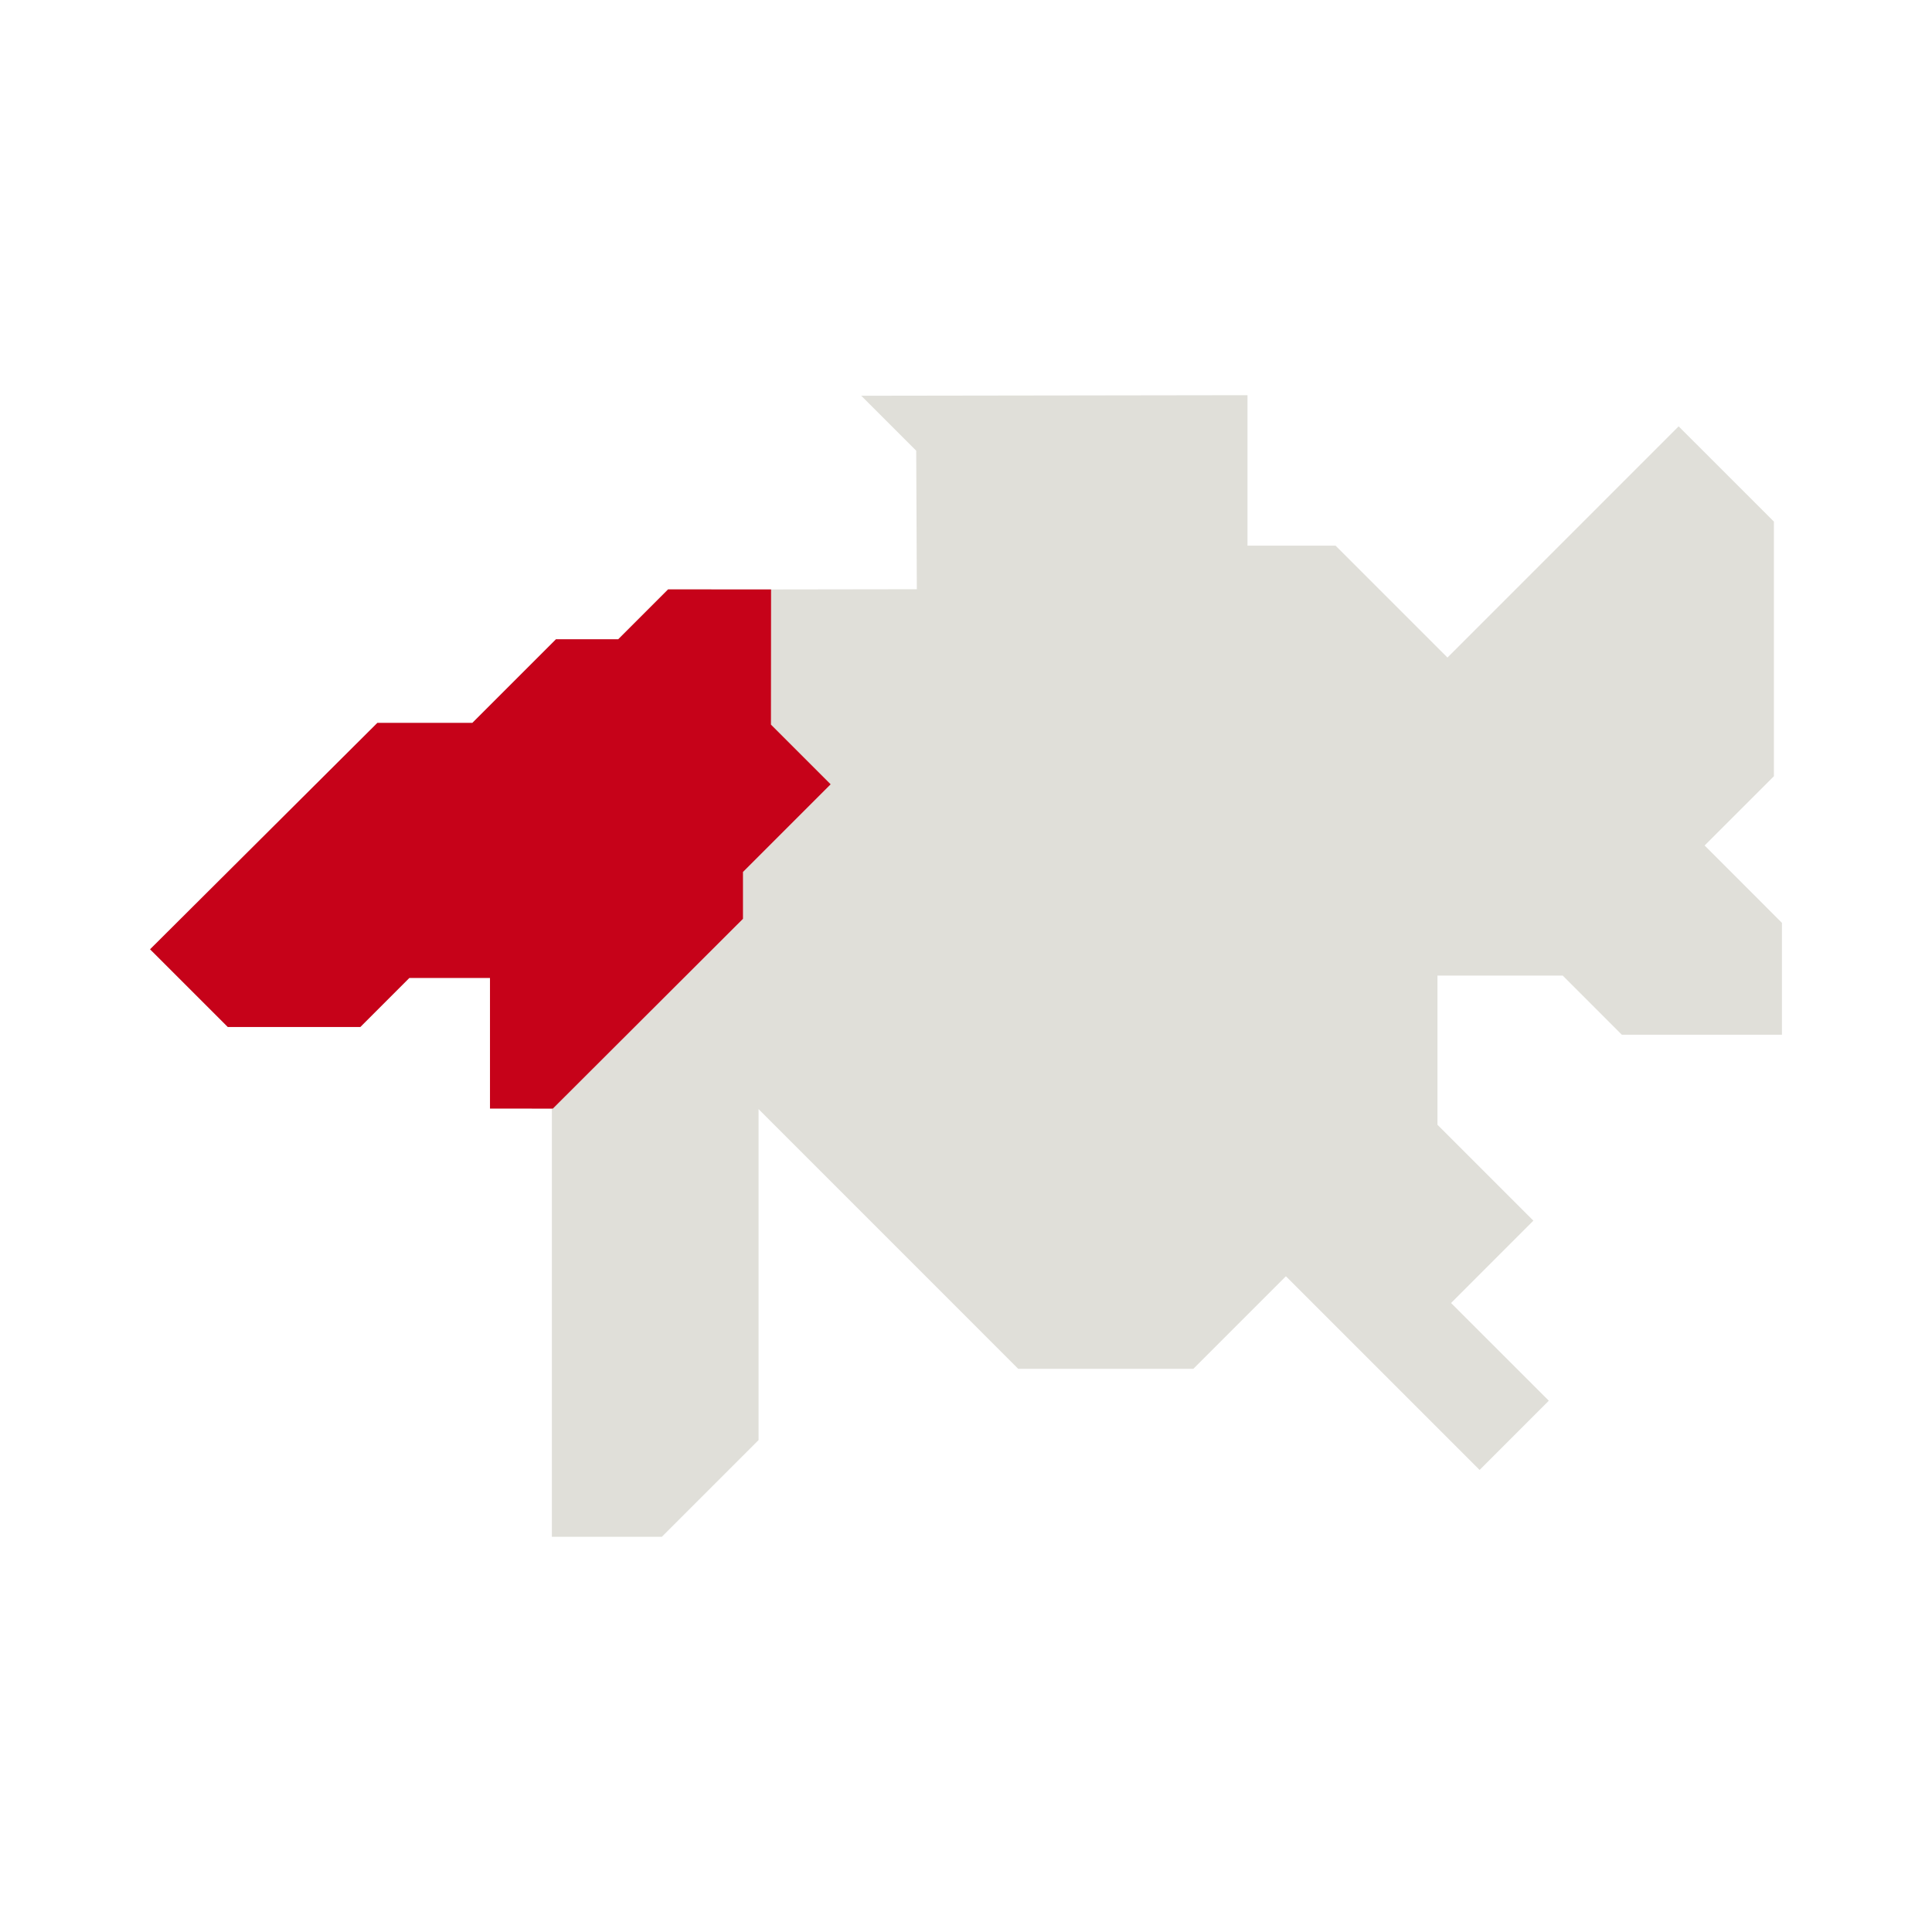
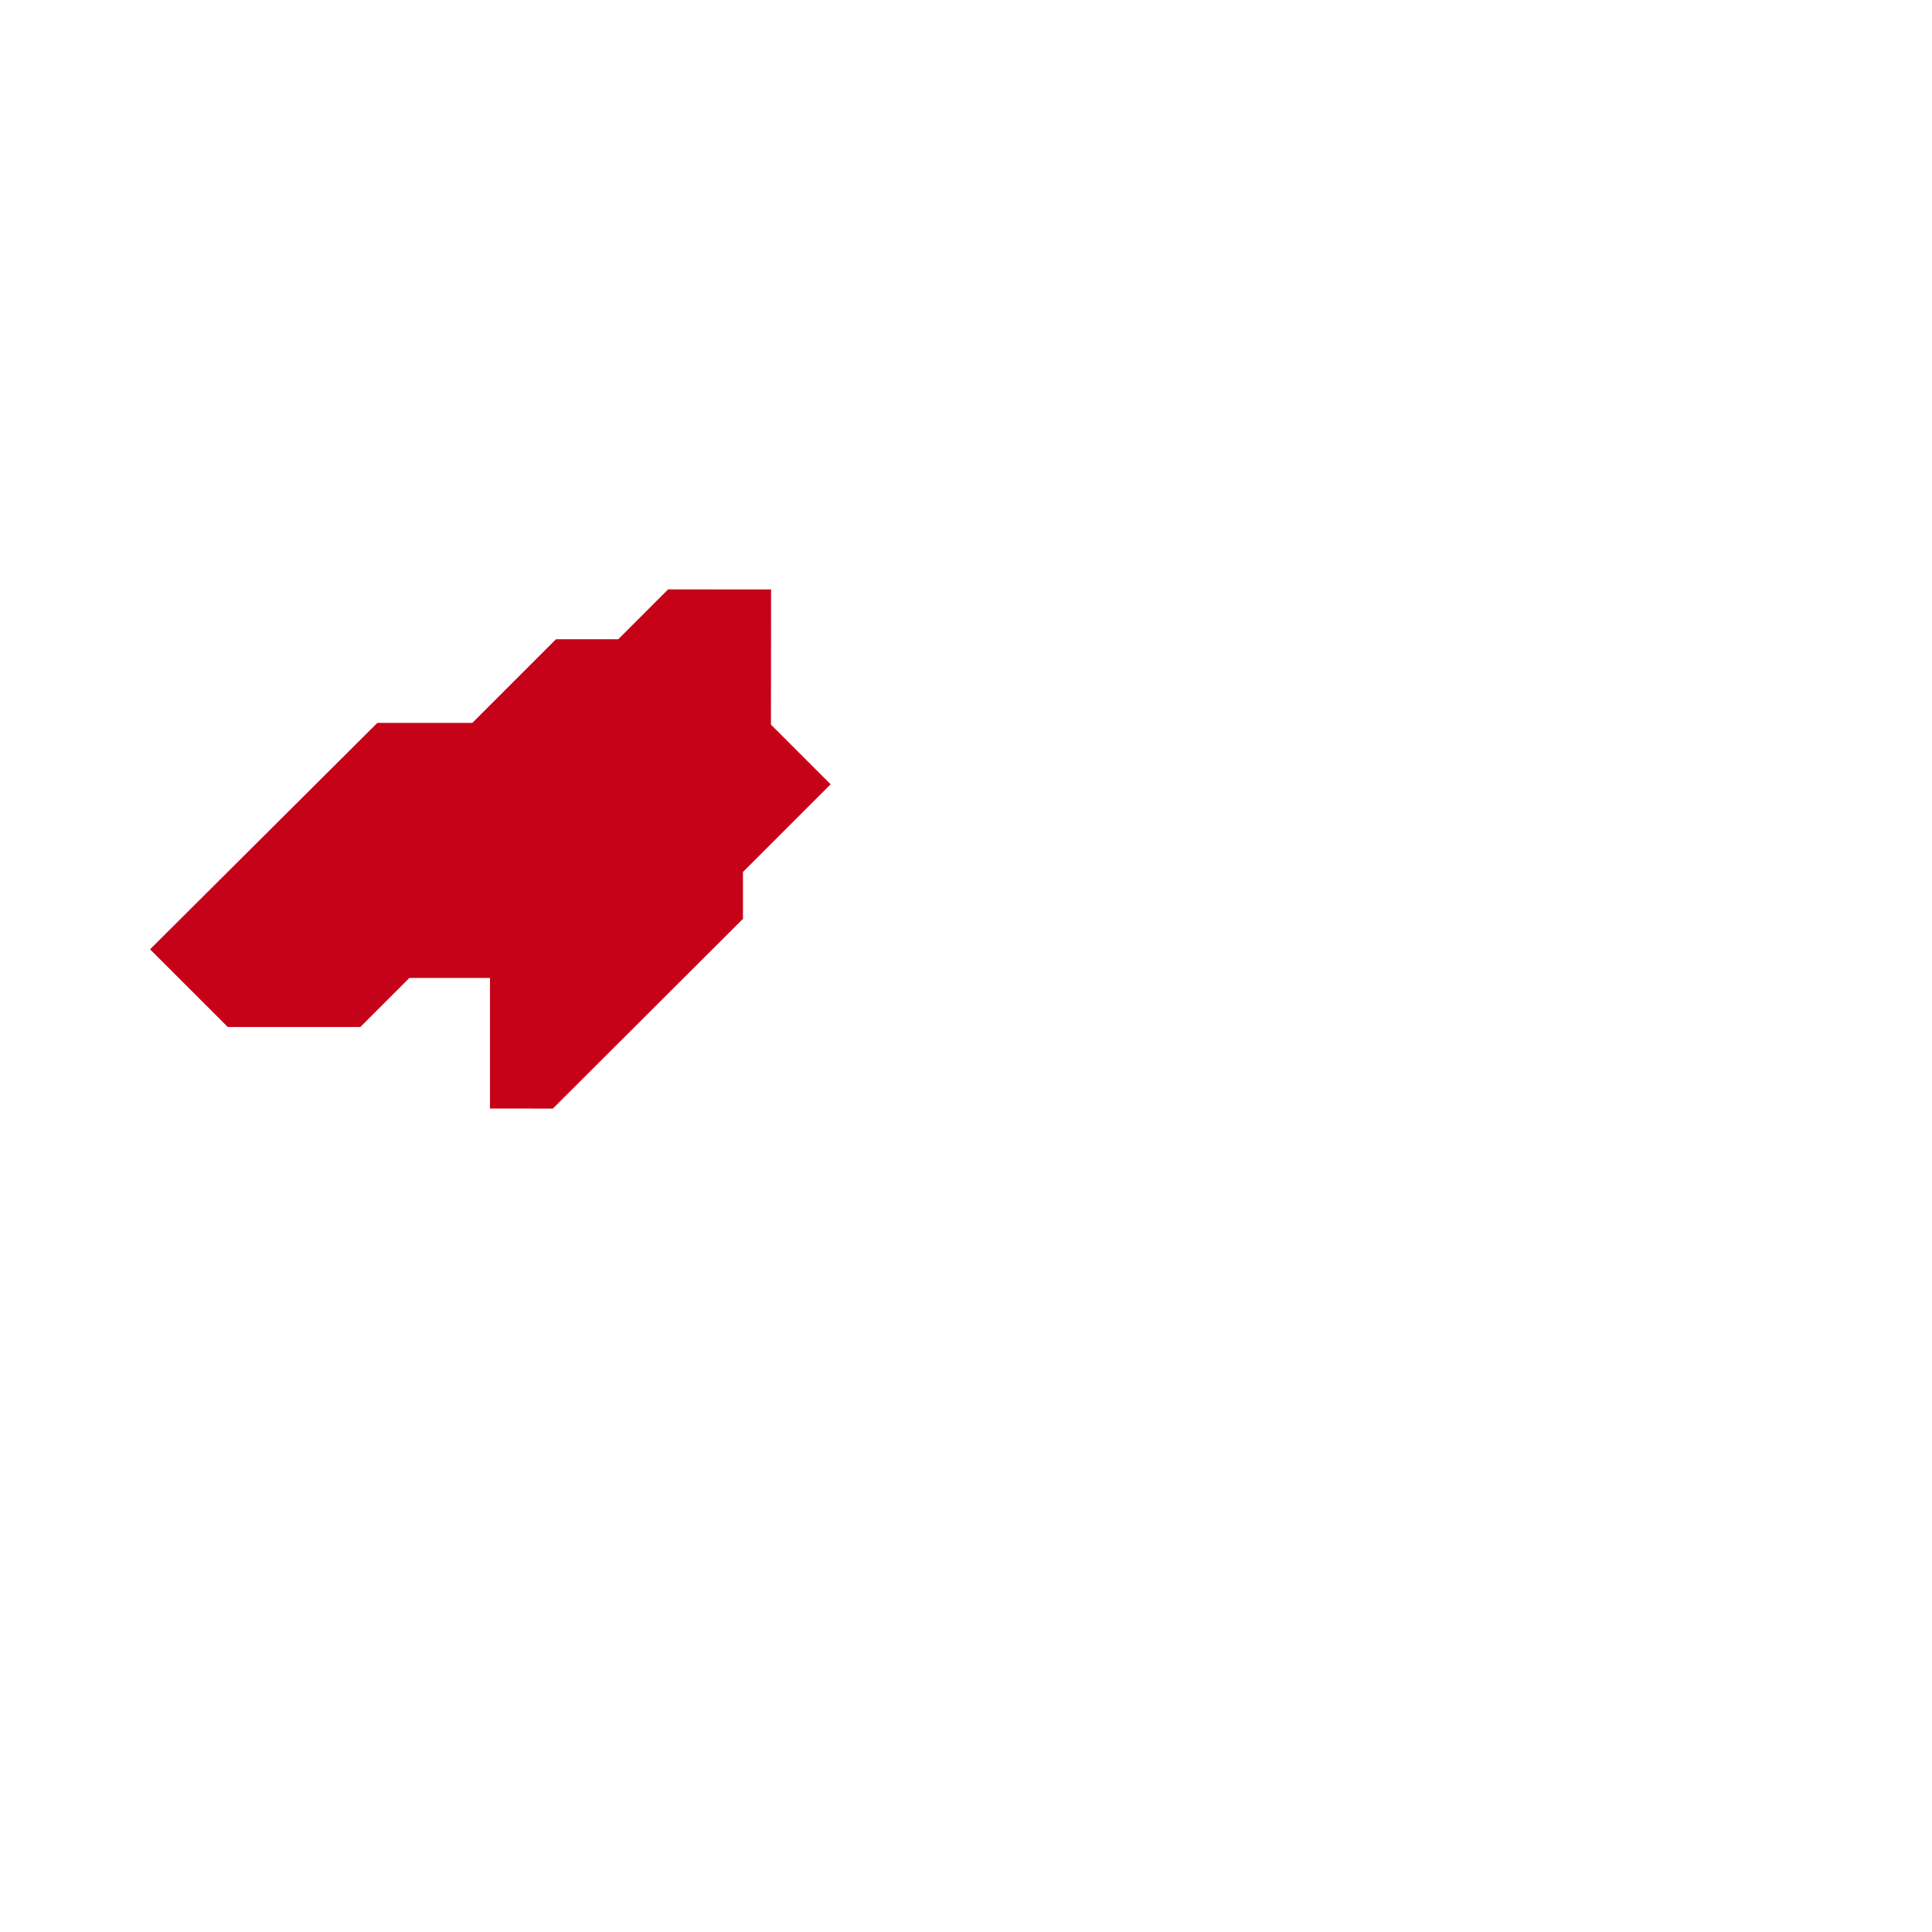
<svg xmlns="http://www.w3.org/2000/svg" id="a" width="220mm" height="220mm" viewBox="0 0 623.62 623.62">
  <g id="f">
-     <polygon points="328.67 441.84 385.19 441.84 415.07 411.96 477.59 474.48 499.93 452.13 468.38 420.59 494.95 394.01 463.99 363.05 463.99 314.9 504.42 314.9 523.51 334 575.18 334 575.18 297.88 550.22 272.91 572.59 250.55 572.59 168.36 541.84 137.62 467.22 212.25 431.1 176.13 402.67 176.13 402.67 127.56 277.99 127.74 295.74 145.49 295.94 190.19 248.89 190.26 215.64 190.25 199.56 206.34 179.46 206.34 152.46 233.33 121.81 233.33 48.44 306.42 73.53 331.5 116.3 331.5 132.13 315.67 158.15 315.67 158.15 357.82 178.3 357.84 178.14 358 178.14 496.06 213.62 496.06 244.85 464.84 244.85 358 328.67 441.84" fill="#e0dfd9" stroke-width="0" />
    <polygon points="268.12 253.16 239.82 281.46 239.82 296.58 178.45 357.84 158.16 357.82 158.16 315.67 132.13 315.67 116.31 331.5 73.53 331.5 48.44 306.42 121.81 233.33 152.47 233.33 179.46 206.34 199.56 206.34 215.64 190.25 248.89 190.26 248.85 233.89 268.12 253.16" fill="#c60219" stroke-width="0" />
  </g>
</svg>